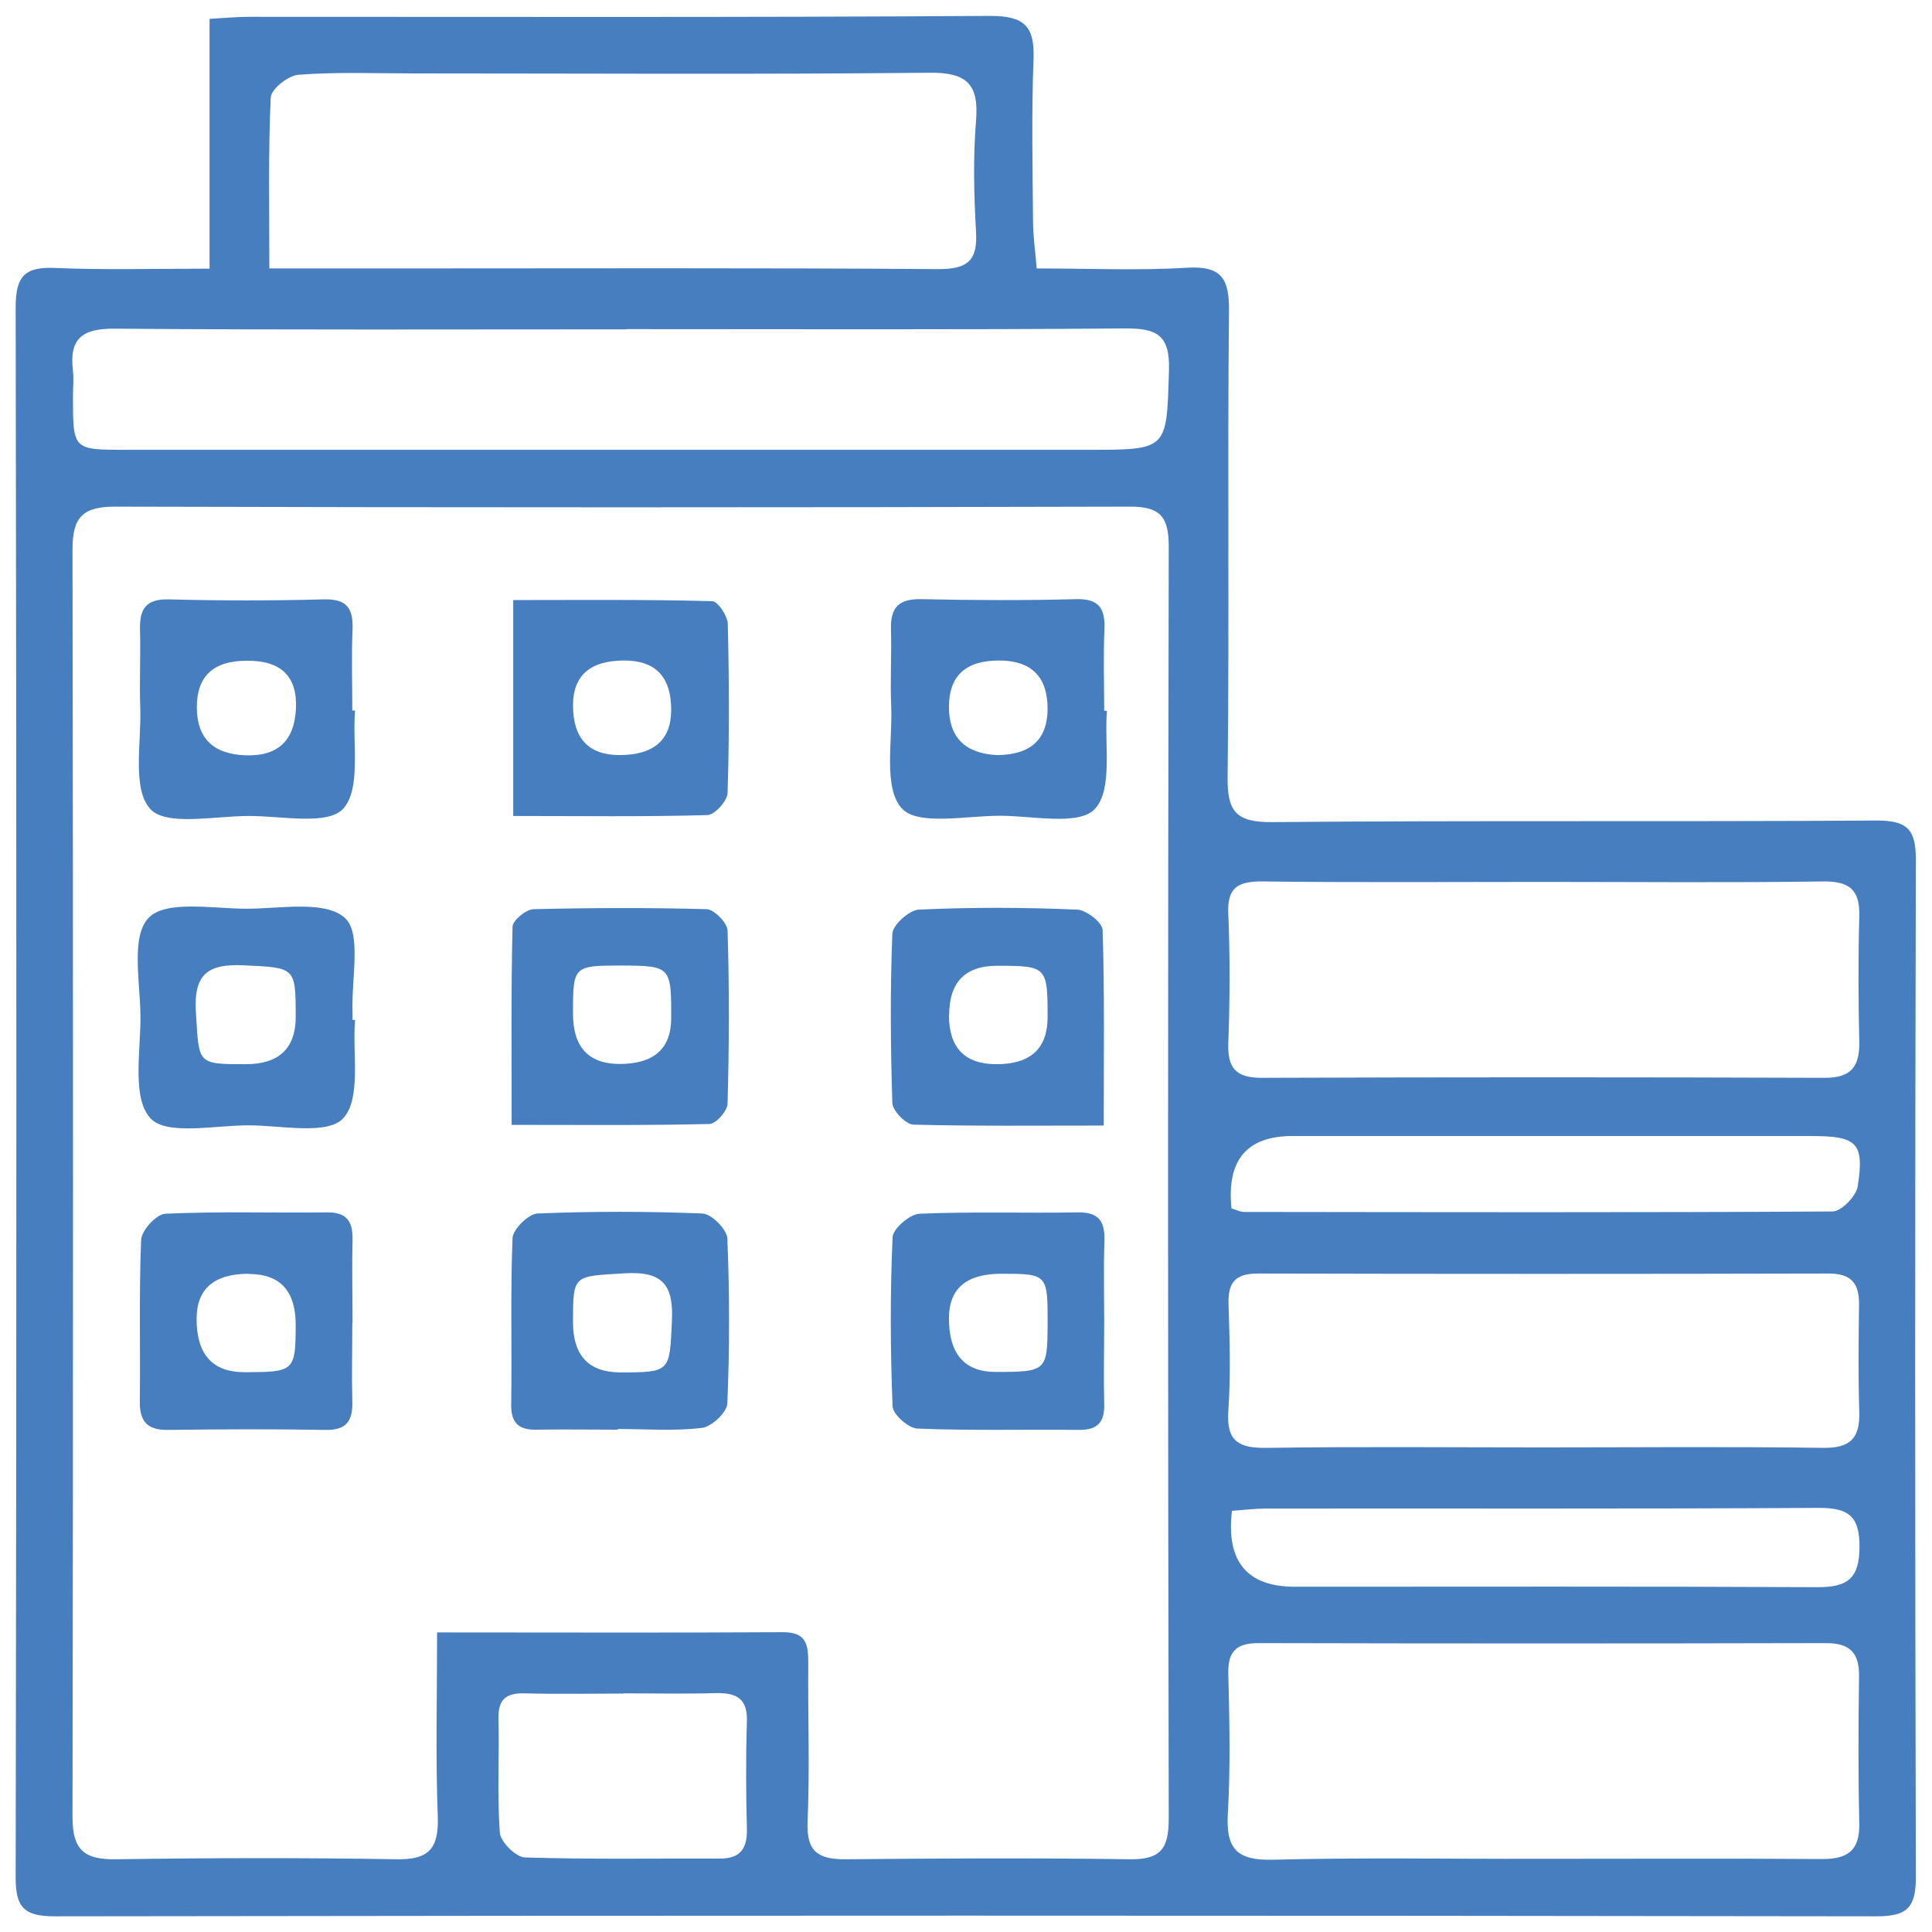
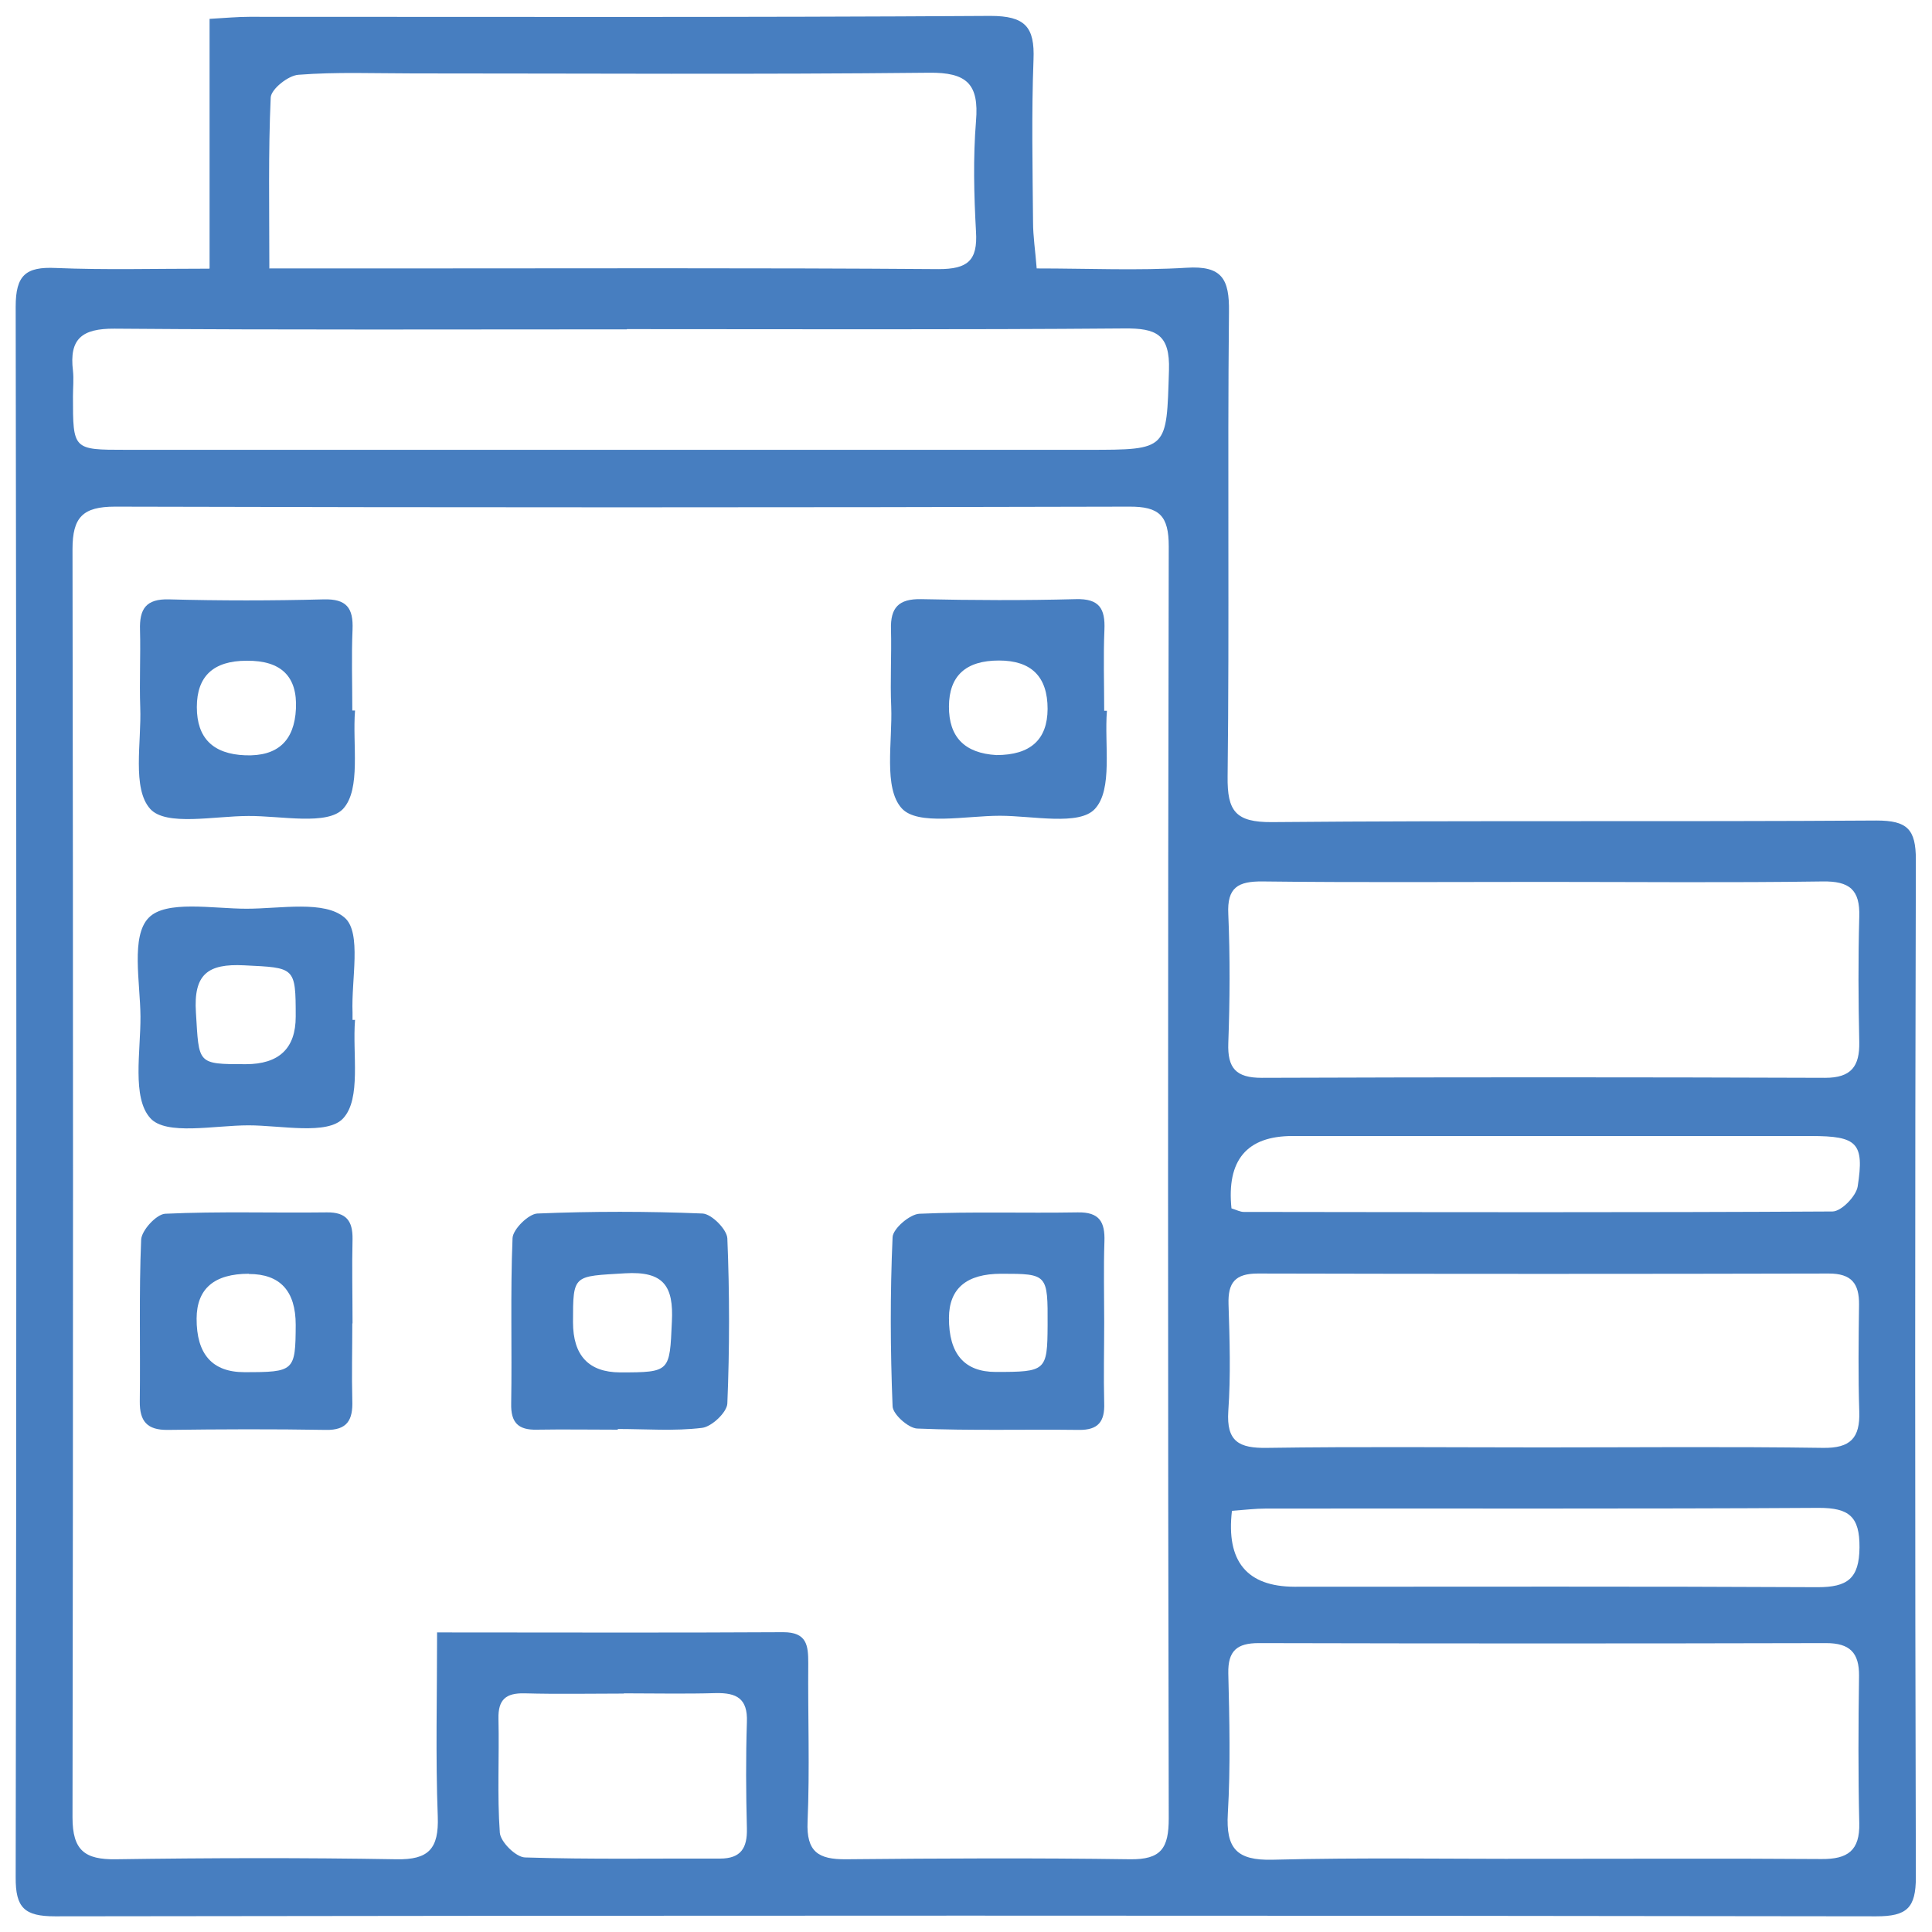
<svg xmlns="http://www.w3.org/2000/svg" id="Logiciels" viewBox="0 0 85 85">
  <defs>
    <style>      .cls-1 {        fill: #477ec0;        stroke-width: 0px;      }    </style>
  </defs>
  <g id="UP">
    <g>
      <path class="cls-1" d="m9.22,11.81V.83c.7-.04,1.22-.09,1.75-.09,10.87,0,21.74.03,32.6-.04,1.53,0,1.96.48,1.9,1.93-.09,2.38-.04,4.76-.02,7.14,0,.63.1,1.26.16,2.04,2.29,0,4.45.1,6.59-.03,1.57-.1,1.89.5,1.87,1.94-.07,6.81.02,13.62-.06,20.44-.02,1.53.35,2.02,1.95,2.01,8.87-.08,17.73-.01,26.6-.07,1.35,0,1.73.38,1.73,1.72-.04,14.92-.04,29.84,0,44.77,0,1.36-.4,1.72-1.74,1.72-26.71-.04-53.42-.04-80.13,0-1.34,0-1.74-.37-1.73-1.72.04-23.03.04-46.06,0-69.1,0-1.39.45-1.76,1.76-1.7,2.15.09,4.31.03,6.75.03Zm10.02,60.01c5.28,0,10.25.02,15.22-.01,1.04,0,1.1.58,1.1,1.36-.02,2.32.07,4.65-.03,6.97-.06,1.34.48,1.67,1.69,1.66,4.16-.04,8.33-.06,12.49,0,1.38.02,1.71-.49,1.71-1.8-.04-18.65-.04-37.31,0-55.96,0-1.35-.41-1.76-1.75-1.75-14.87.04-29.74.04-44.61,0-1.42,0-1.87.47-1.87,1.87.03,18.6.03,37.2,0,55.8,0,1.45.54,1.86,1.91,1.84,4.11-.06,8.22-.07,12.33,0,1.43.03,1.88-.46,1.83-1.88-.1-2.63-.03-5.27-.03-8.11ZM11.86,11.81c1.92,0,3.59,0,5.26,0,8.06,0,16.12-.03,24.17.03,1.28,0,1.73-.37,1.65-1.65-.09-1.62-.13-3.25,0-4.86.14-1.64-.41-2.15-2.07-2.13-7.57.08-15.14.03-22.71.03-1.68,0-3.36-.07-5.03.06-.45.03-1.2.63-1.22,1-.11,2.42-.06,4.85-.06,7.53Zm55.8,69.97c4.16,0,8.32-.02,12.48.01,1.15.01,1.69-.37,1.66-1.58-.05-2.16-.04-4.32-.01-6.48.01-1.02-.41-1.44-1.45-1.44-8.32.02-16.64.02-24.96,0-.95,0-1.36.33-1.34,1.33.05,2.05.1,4.11-.02,6.16-.09,1.54.38,2.08,1.97,2.04,3.89-.1,7.78-.03,11.67-.04ZM27.58,14.49c-7.51,0-15.03.03-22.54-.03-1.44-.01-2,.45-1.83,1.85.04.37,0,.76,0,1.13,0,2.35,0,2.35,2.32,2.35,14.11,0,28.22,0,42.33,0,3.55,0,3.46,0,3.57-3.5.05-1.59-.57-1.85-1.96-1.84-7.3.06-14.59.03-21.89.03Zm40.28,24.31c-4.1,0-8.21.03-12.31-.02-1.08-.01-1.57.26-1.51,1.44.08,1.89.07,3.78,0,5.67-.04,1.11.34,1.53,1.47,1.53,8.26-.03,16.53-.03,24.79,0,1.15,0,1.52-.51,1.5-1.57-.04-1.84-.05-3.67,0-5.51.04-1.2-.43-1.58-1.62-1.56-4.1.06-8.21.02-12.31.02Zm.02,24.88c4.11,0,8.21-.04,12.32.02,1.21.02,1.64-.43,1.6-1.6-.05-1.56-.03-3.13-.01-4.7.01-.93-.33-1.37-1.33-1.37-8.37.02-16.74.02-25.12,0-1,0-1.32.4-1.29,1.35.05,1.56.1,3.14-.01,4.7-.09,1.35.48,1.64,1.7,1.62,4.05-.06,8.1-.02,12.15-.02Zm-13.71-10.52c.25.08.4.16.55.16,8.63.01,17.26.03,25.9-.02.39,0,1.04-.67,1.11-1.1.3-1.92-.02-2.22-2.05-2.22-7.61,0-15.21,0-22.82,0q-3.01,0-2.68,3.19Zm.03,13.31q-.39,3.33,2.75,3.34c7.67,0,15.35-.02,23.02.02,1.3,0,1.83-.37,1.84-1.75.01-1.36-.46-1.74-1.79-1.74-8.11.05-16.21.02-24.32.03-.47,0-.95.06-1.51.1Zm-26.75,8.04c-1.46,0-2.91.03-4.37-.01-.82-.02-1.17.27-1.15,1.12.04,1.67-.06,3.35.06,5.01.03.41.71,1.08,1.11,1.09,2.86.09,5.72.04,8.58.05.92,0,1.2-.47,1.18-1.32-.04-1.56-.05-3.13,0-4.69.04-1.03-.45-1.29-1.37-1.27-1.35.04-2.7.01-4.05.01Z" />
-       <path class="cls-1" d="m22.58,35.9v-9.5c2.97,0,5.86-.03,8.75.05.25,0,.68.64.69,1,.06,2.48.07,4.96-.01,7.44-.01.35-.57.96-.88.97-2.79.08-5.59.04-8.55.04Zm4.66-2.68q2.28,0,2.29-1.97.01-2.19-2.06-2.19-2.25,0-2.26,1.96,0,2.19,2.03,2.2Z" />
-       <path class="cls-1" d="m22.51,49.51c0-3.04-.03-5.89.04-8.74,0-.27.59-.76.92-.77,2.54-.06,5.08-.07,7.62,0,.33.01.91.6.92.94.08,2.54.07,5.08,0,7.61,0,.32-.5.89-.79.9-2.84.07-5.69.04-8.72.04Zm4.74-2.7q2.27,0,2.28-2c.01-2.28-.03-2.32-2.16-2.33-2.15,0-2.16.01-2.16,2.12q0,2.2,2.04,2.21Z" />
      <path class="cls-1" d="m27.18,62.9c-1.19,0-2.37-.02-3.56,0-.82.02-1.15-.31-1.13-1.15.04-2.43-.04-4.85.06-7.28.02-.39.7-1.06,1.09-1.08,2.42-.1,4.85-.1,7.27,0,.4.02,1.07.7,1.09,1.09.1,2.42.1,4.85,0,7.27-.02.39-.69,1.02-1.11,1.07-1.22.15-2.47.05-3.71.05Zm-1.97-4.73q0,2.2,2.07,2.21c2.22,0,2.18-.03,2.28-2.23.08-1.57-.36-2.23-2.06-2.13-2.28.14-2.29.03-2.29,2.15Z" />
      <path class="cls-1" d="m15.62,31.27c-.12,1.48.27,3.44-.52,4.31-.69.75-2.73.31-4.17.32-1.5,0-3.62.46-4.32-.31-.81-.9-.38-2.93-.44-4.47-.04-1.13.02-2.27-.01-3.4-.03-.93.26-1.38,1.28-1.35,2.26.06,4.53.06,6.79,0,1.02-.03,1.32.38,1.28,1.33-.05,1.18-.01,2.37-.01,3.56.04,0,.08,0,.12,0Zm-4.77-2.2q-2.19,0-2.19,2.04t2.13,2.12,2.23-2.05-2.16-2.11Z" />
      <path class="cls-1" d="m48.7,31.28c-.12,1.48.27,3.45-.53,4.31-.69.75-2.73.3-4.18.3-1.5,0-3.62.45-4.32-.33-.81-.9-.4-2.93-.46-4.47-.05-1.13.02-2.27-.01-3.4-.03-.95.33-1.35,1.33-1.33,2.27.05,4.53.06,6.8,0,1.04-.03,1.3.42,1.26,1.35-.05,1.18-.01,2.37-.01,3.56.04,0,.08,0,.12,0Zm-4.75-2.22q-2.19,0-2.2,2.02t2.09,2.14q2.24,0,2.25-2.03,0-2.13-2.14-2.13Z" />
      <path class="cls-1" d="m15.62,44.88c-.12,1.49.28,3.45-.52,4.32-.69.75-2.73.31-4.17.31-1.5,0-3.63.46-4.32-.32-.81-.9-.42-2.93-.43-4.47-.01-1.5-.43-3.53.36-4.34.76-.79,2.82-.4,4.31-.4,1.49,0,3.44-.38,4.32.4.75.66.28,2.72.34,4.17,0,.11,0,.22,0,.32.04,0,.08,0,.12,0Zm-4.81,1.94q2.2,0,2.2-2.09c0-2.2-.03-2.15-2.27-2.26-1.6-.08-2.23.39-2.12,2.08.14,2.26.03,2.27,2.19,2.27Z" />
-       <path class="cls-1" d="m48.57,49.52c-2.98,0-5.68.03-8.37-.04-.34,0-.93-.61-.94-.95-.08-2.48-.1-4.97,0-7.45.02-.39.74-1.04,1.16-1.06,2.32-.11,4.65-.1,6.97,0,.4.01,1.11.57,1.12.89.09,2.79.05,5.59.05,8.62Zm-6.82-4.86q0,2.16,2.09,2.16,2.24,0,2.25-2.05c0-2.24-.03-2.28-2.22-2.28q-2.11,0-2.11,2.17Z" />
      <path class="cls-1" d="m15.5,58.22c0,1.13-.03,2.26,0,3.4.03.85-.22,1.31-1.17,1.29-2.32-.04-4.64-.03-6.95,0-.91.01-1.24-.38-1.23-1.26.03-2.37-.04-4.74.06-7.11.02-.41.67-1.12,1.06-1.14,2.37-.11,4.74-.03,7.11-.06.85-.01,1.14.37,1.13,1.17-.03,1.24,0,2.48,0,3.72Zm-4.55-2.18q-2.29,0-2.3,1.97-.01,2.36,2.1,2.36c2.2,0,2.25-.04,2.26-2.08q0-2.24-2.06-2.24Z" />
      <path class="cls-1" d="m48.58,58.17c0,1.19-.03,2.37,0,3.56.03.81-.26,1.19-1.11,1.18-2.37-.03-4.75.04-7.12-.06-.39-.02-1.07-.63-1.08-.98-.1-2.48-.11-4.96,0-7.44.02-.38.76-1.01,1.18-1.03,2.31-.1,4.64-.02,6.96-.06.96-.02,1.21.42,1.18,1.28-.04,1.19-.01,2.37-.01,3.56Zm-4.53-2.13q-2.29,0-2.3,1.94-.01,2.38,2.06,2.38c2.21,0,2.27-.04,2.28-2.06.01-2.24,0-2.26-2.03-2.26Z" />
    </g>
  </g>
</svg>